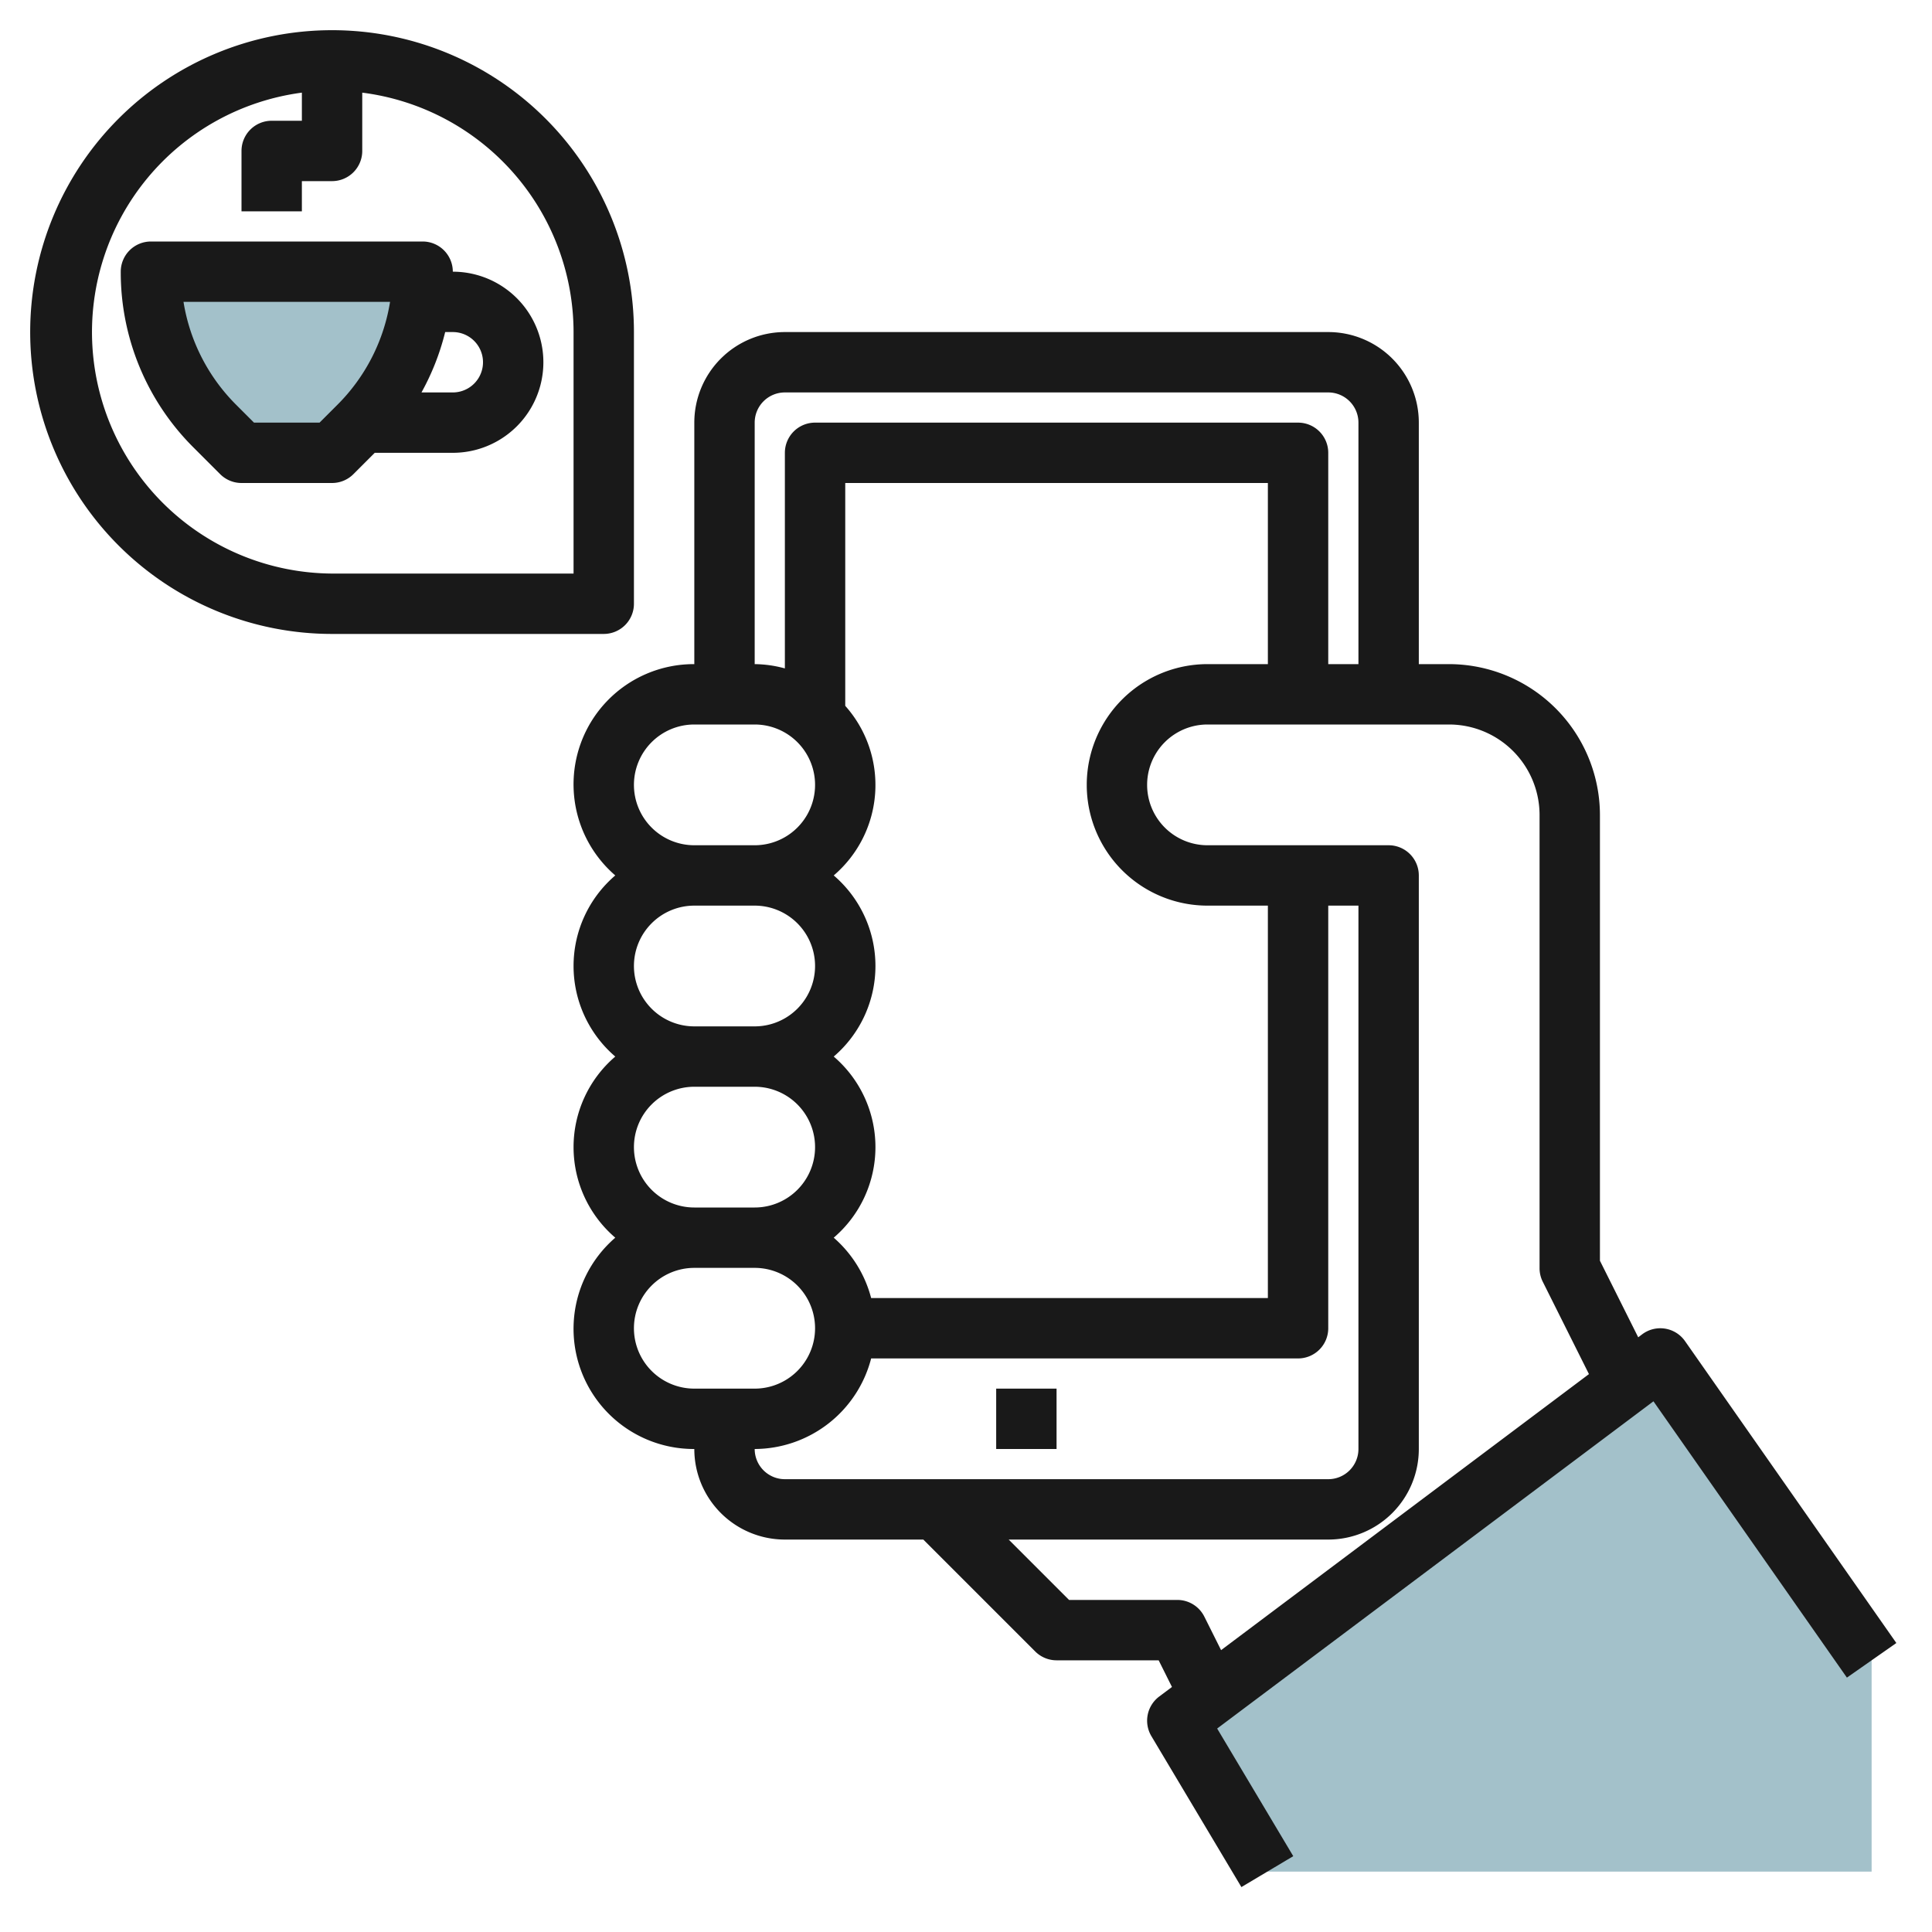
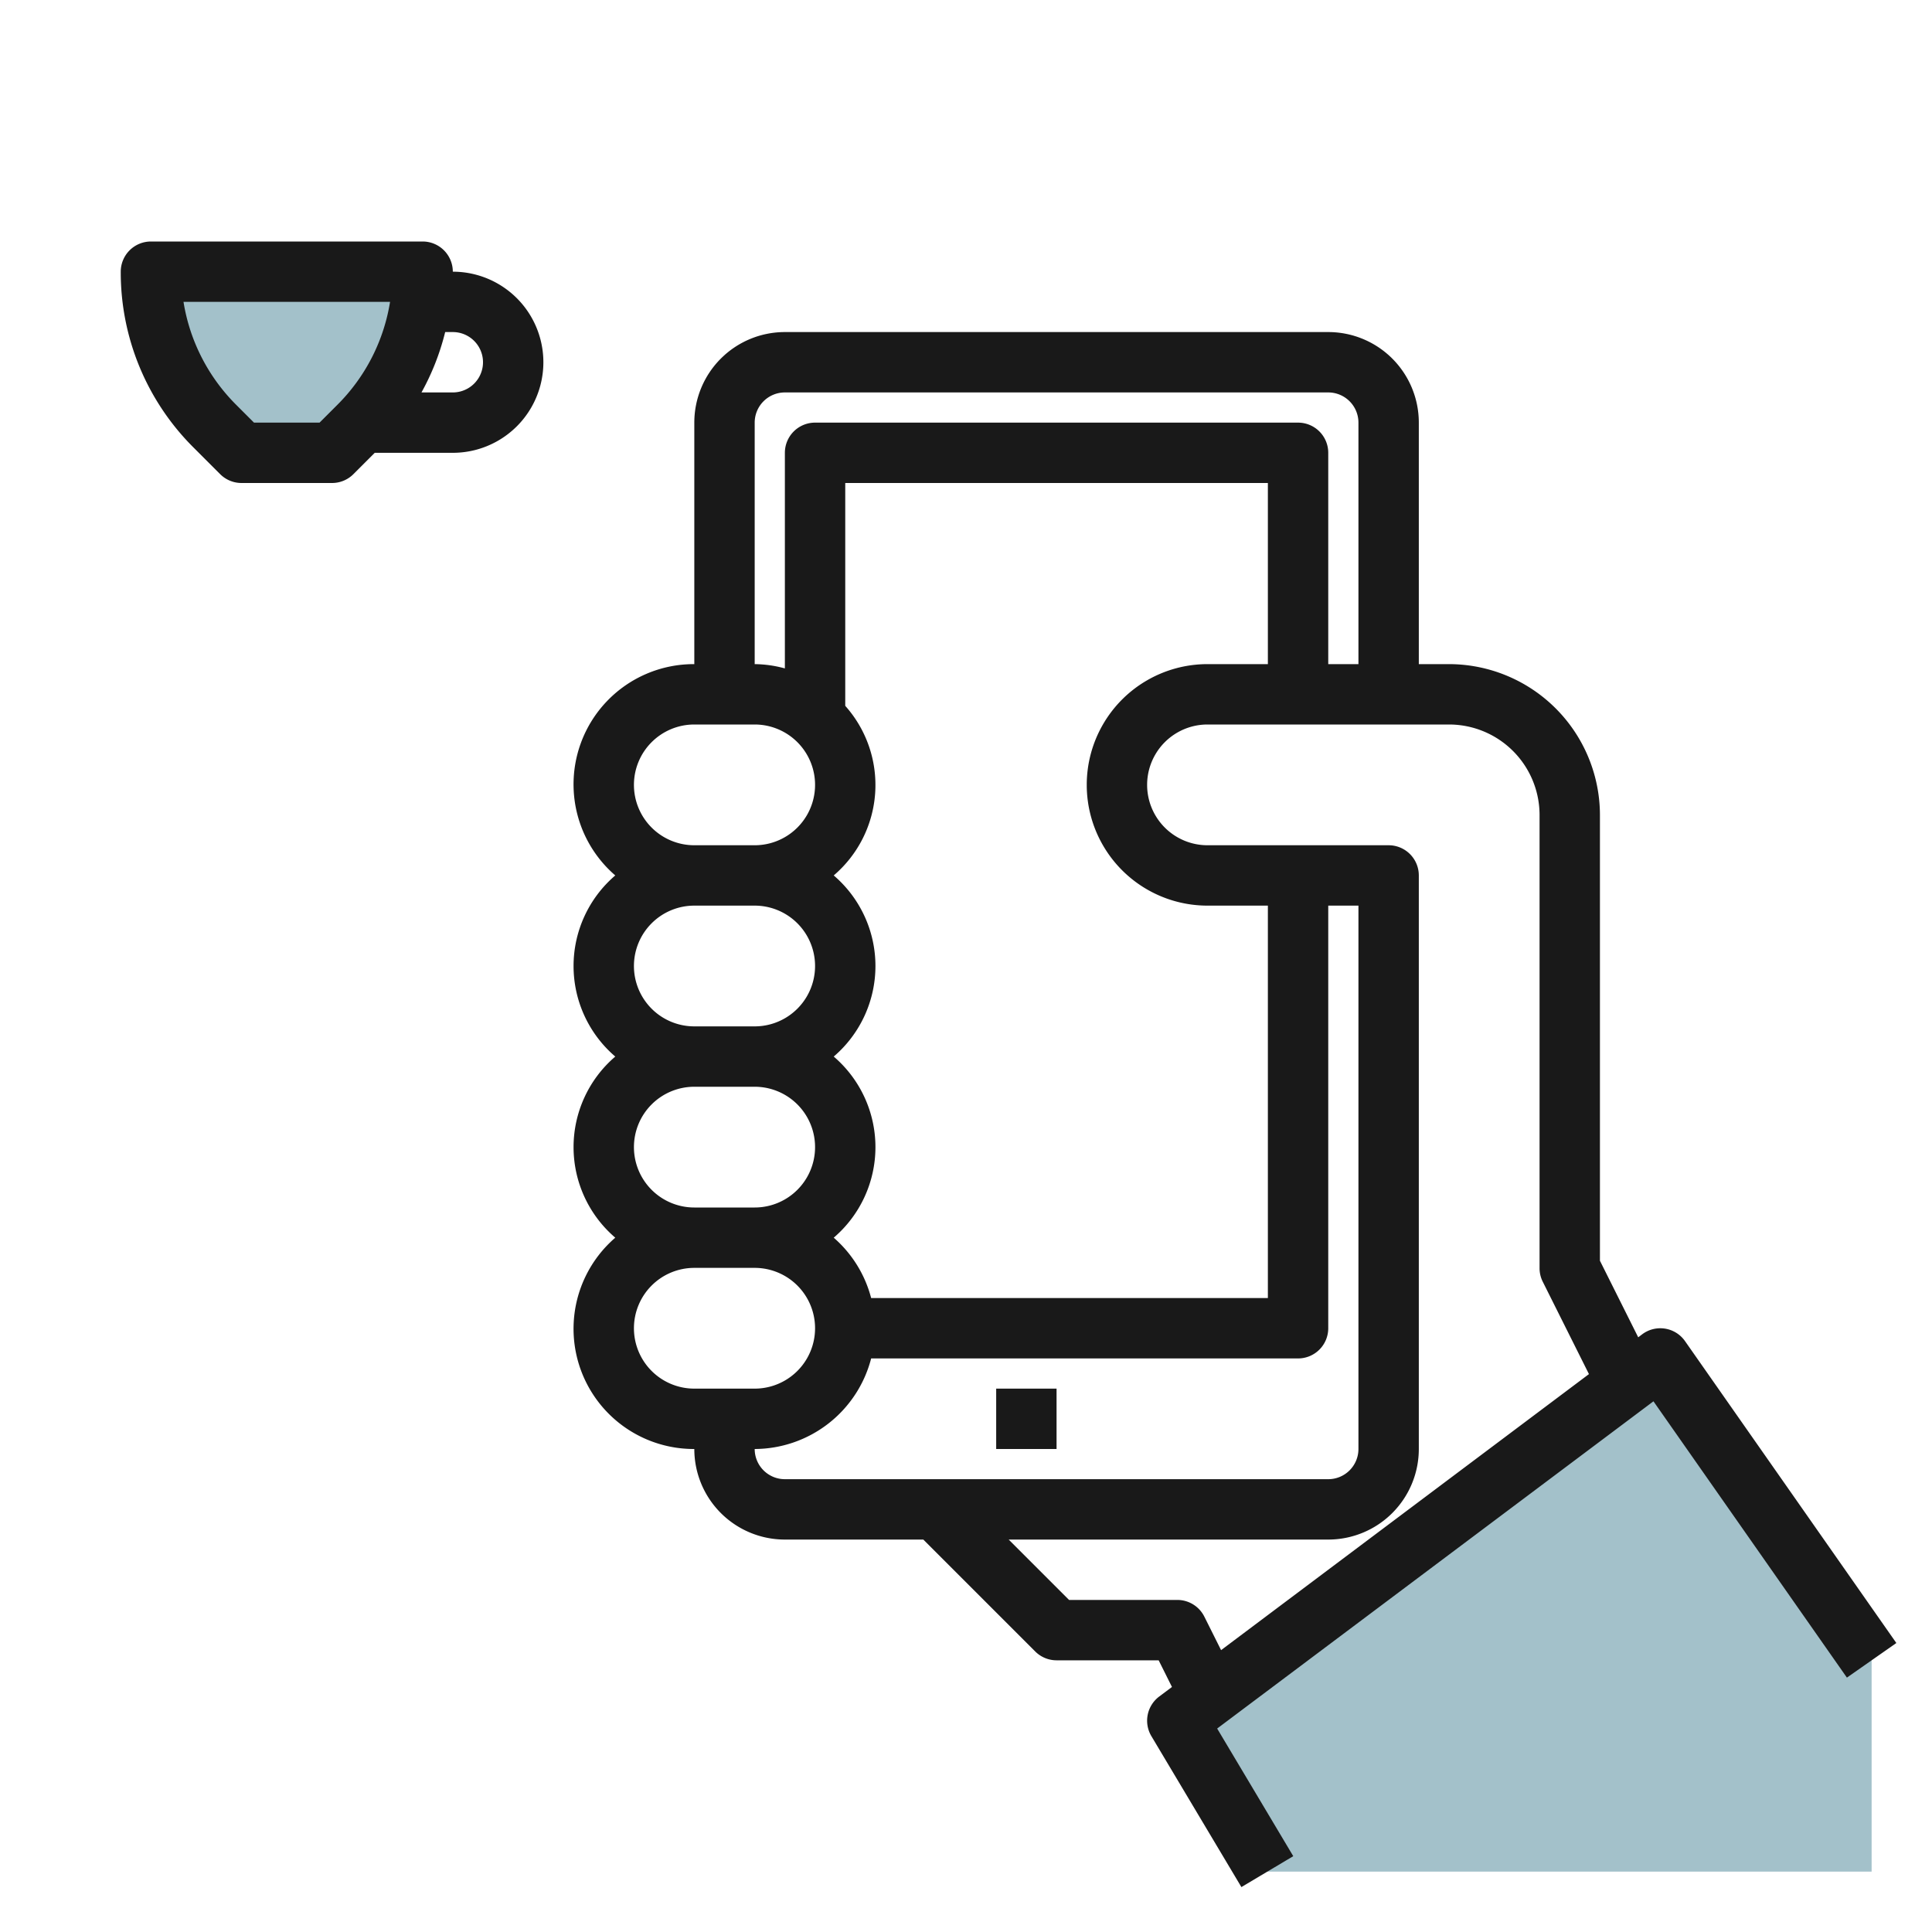
<svg xmlns="http://www.w3.org/2000/svg" id="Layer_3" height="512" viewBox="0 0 64 64" width="512" data-name="Layer 3">
  <path d="m62 55-7-10-16 12 2.982 5h20.018z" fill="#a3c1ca" />
  <path d="m14 9a7.242 7.242 0 0 1 -2.121 5.121l-.879.879h-3l-.879-.879a7.242 7.242 0 0 1 -2.121-5.121z" fill="#a3c1ca" />
  <g fill="#191919">
    <path d="m26 11a3 3 0 0 0 -3 3v8a3.983 3.983 0 0 0 -2.618 7 3.947 3.947 0 0 0 0 6 3.947 3.947 0 0 0 0 6 3.983 3.983 0 0 0 2.618 7 3 3 0 0 0 3 3h4.586l3.707 3.707a1 1 0 0 0 .707.293h3.382l.441.883-.423.317a1 1 0 0 0 -.259 1.312l2.982 5 1.718-1.024-2.521-4.228 14.453-10.84 6.408 9.153 1.638-1.146-7-10a1 1 0 0 0 -1.419-.227l-.132.1-1.268-2.536v-14.764a5.006 5.006 0 0 0 -5-5h-1v-8a3 3 0 0 0 -3-3zm-5 15a2 2 0 0 1 2-2h2a2 2 0 0 1 0 4h-2a2 2 0 0 1 -2-2zm21-4h-2a4 4 0 0 0 0 8h2v13h-13.142a3.976 3.976 0 0 0 -1.24-2 3.947 3.947 0 0 0 0-6 3.947 3.947 0 0 0 0-6 3.938 3.938 0 0 0 .382-5.618v-7.382h14zm-21 10a2 2 0 0 1 2-2h2a2 2 0 0 1 0 4h-2a2 2 0 0 1 -2-2zm0 6a2 2 0 0 1 2-2h2a2 2 0 0 1 0 4h-2a2 2 0 0 1 -2-2zm0 6a2 2 0 0 1 2-2h2a2 2 0 0 1 0 4h-2a2 2 0 0 1 -2-2zm4 4a4 4 0 0 0 3.858-3h14.142a1 1 0 0 0 1-1v-14h1v18a1 1 0 0 1 -1 1h-18a1 1 0 0 1 -1-1zm23-24a3 3 0 0 1 3 3v15a1 1 0 0 0 .1.447l1.536 3.072-12.186 9.144-.555-1.11a1 1 0 0 0 -.895-.553h-3.586l-2-2h10.586a3 3 0 0 0 3-3v-19a1 1 0 0 0 -1-1h-6a2 2 0 0 1 0-4zm-3-10v8h-1v-7a1 1 0 0 0 -1-1h-16a1 1 0 0 0 -1 1v7.142a3.939 3.939 0 0 0 -1-.142v-8a1 1 0 0 1 1-1h18a1 1 0 0 1 1 1z" />
    <path d="m33 46h2v2h-2z" />
    <path d="m7.293 15.707a1 1 0 0 0 .707.293h3a1 1 0 0 0 .707-.293l.707-.707h2.586a3 3 0 0 0 0-6 1 1 0 0 0 -1-1h-9a1 1 0 0 0 -1 1 8.187 8.187 0 0 0 2.414 5.828zm7.707-4.707a1 1 0 0 1 0 2h-1.038a8.144 8.144 0 0 0 .785-2zm-2.079-1a6.2 6.2 0 0 1 -1.749 3.414l-.586.586h-2.172l-.586-.586a6.2 6.2 0 0 1 -1.749-3.414z" />
-     <path d="m11 21h9a1 1 0 0 0 1-1v-9a10 10 0 1 0 -10 10zm-1-17.931v.931h-1a1 1 0 0 0 -1 1v2h2v-1h1a1 1 0 0 0 1-1v-1.931a8.008 8.008 0 0 1 7 7.931v8h-8a8 8 0 0 1 -1-15.931z" />
  </g>
</svg>